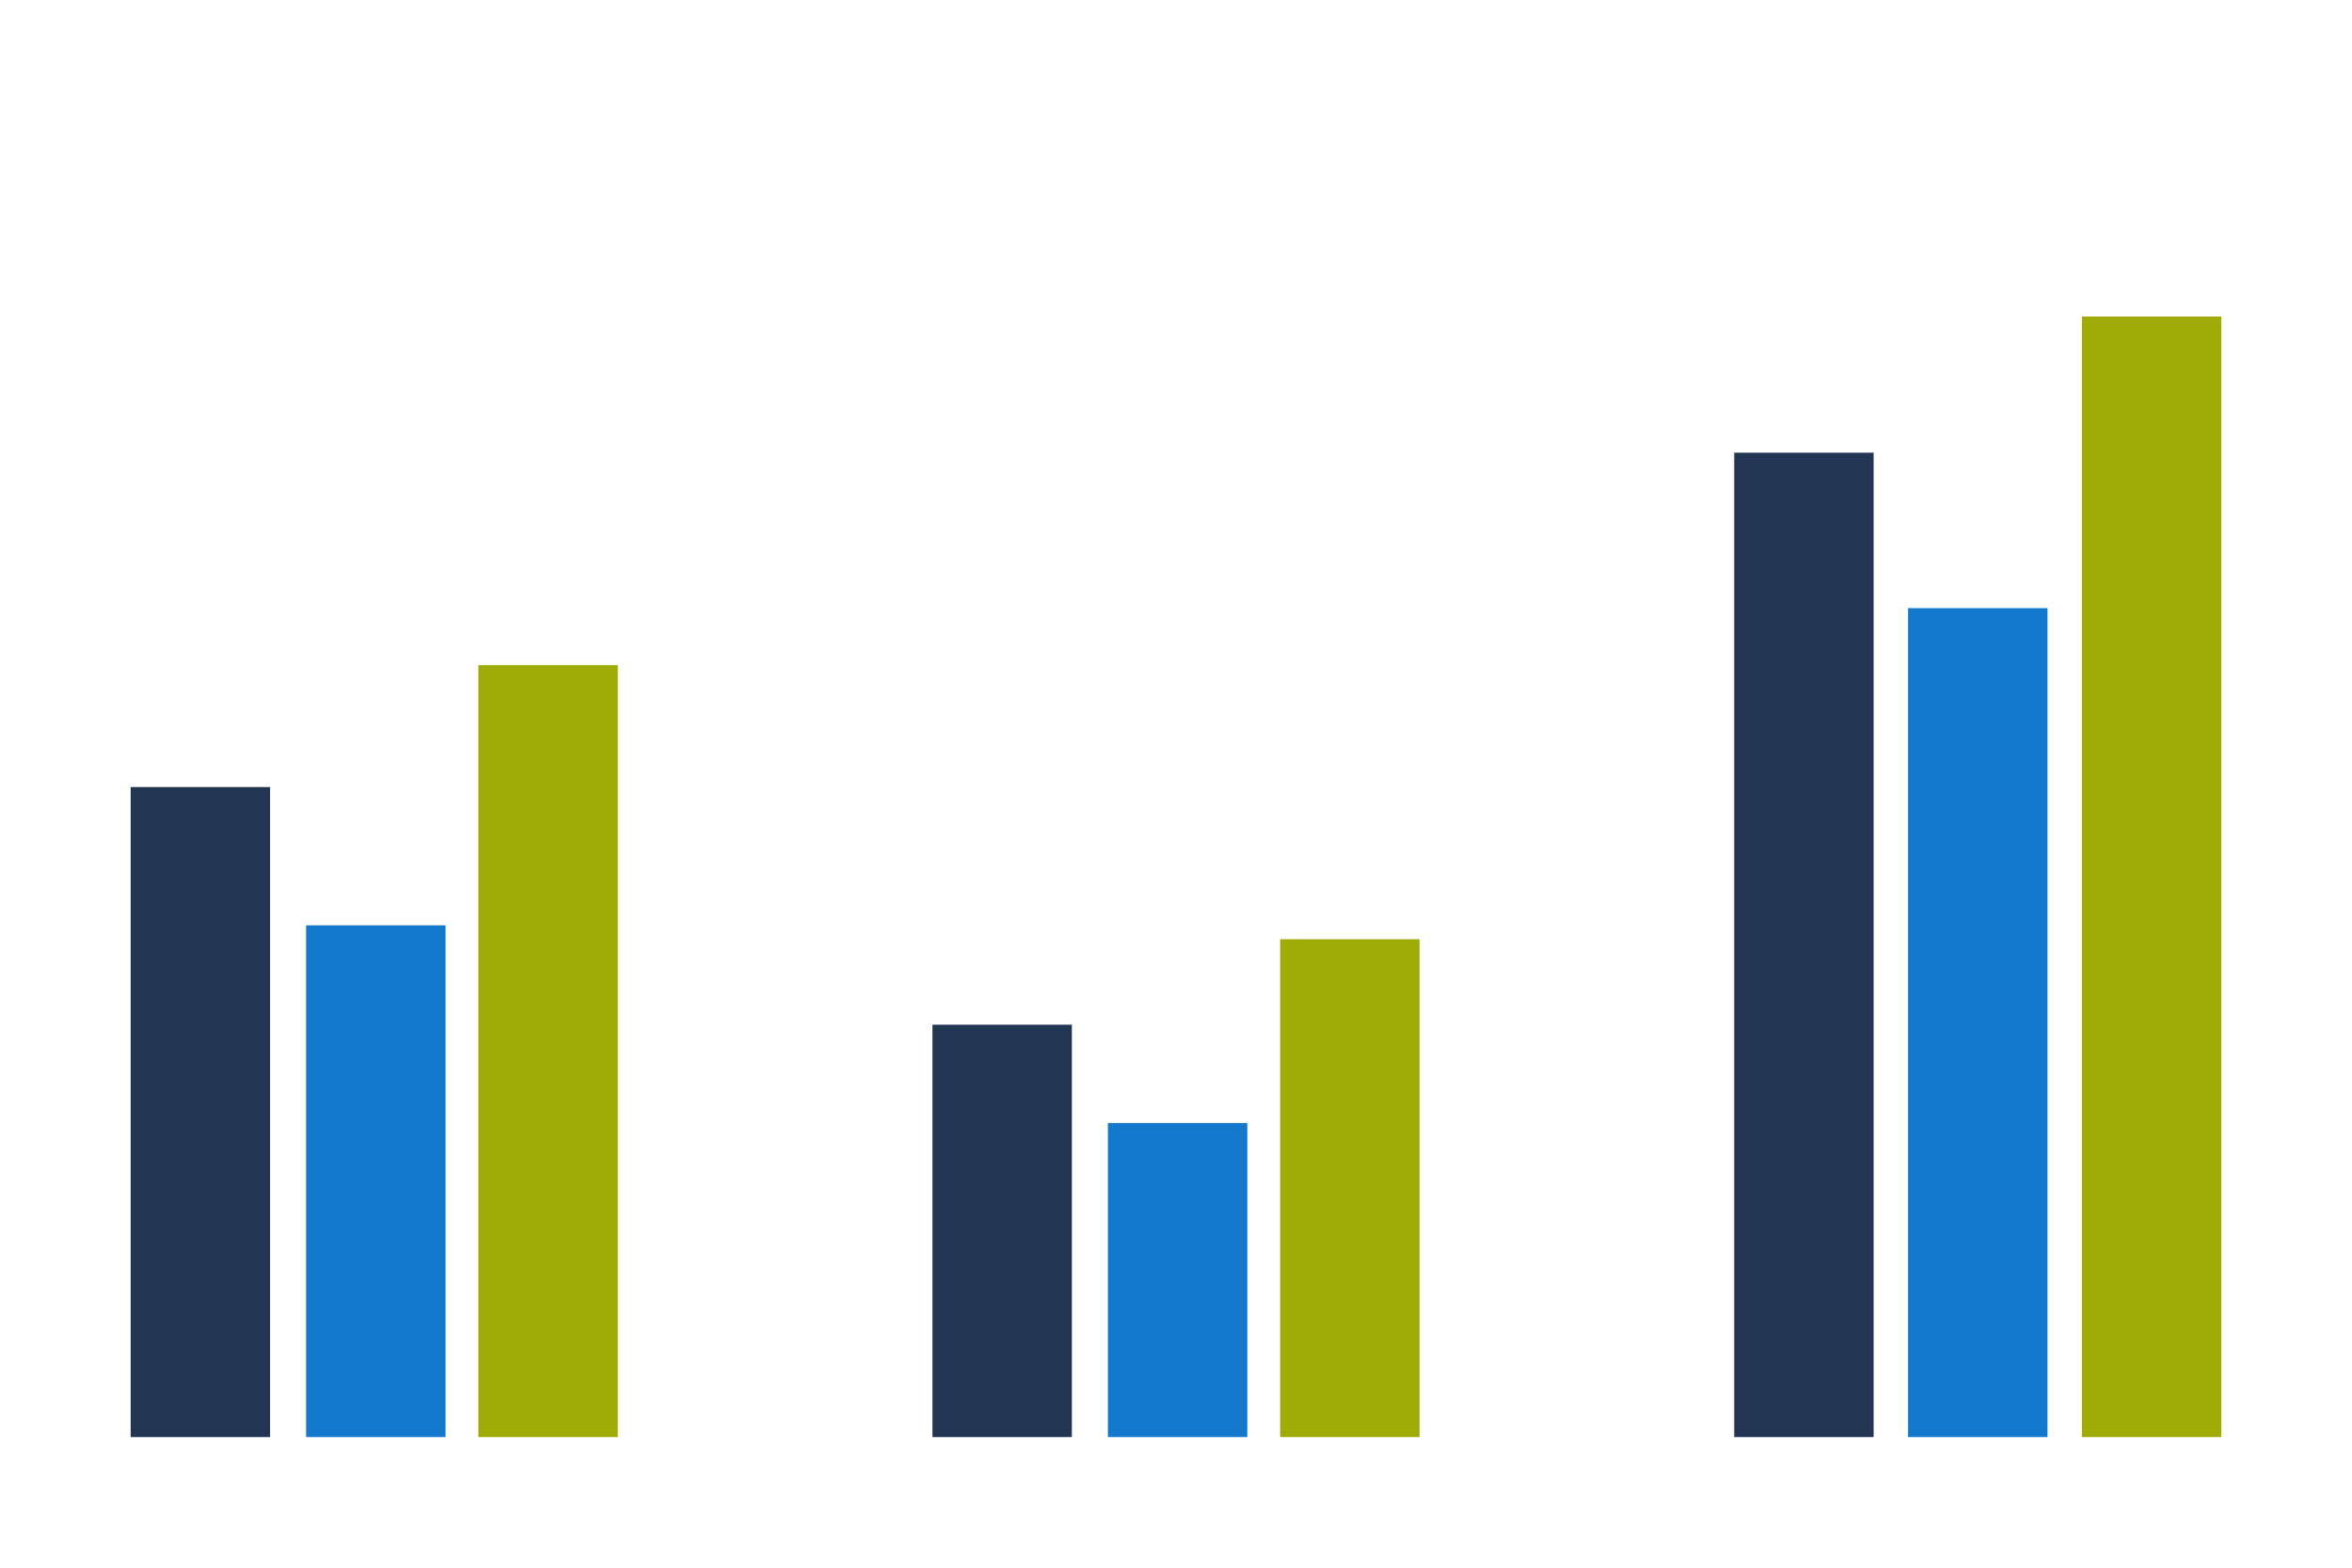
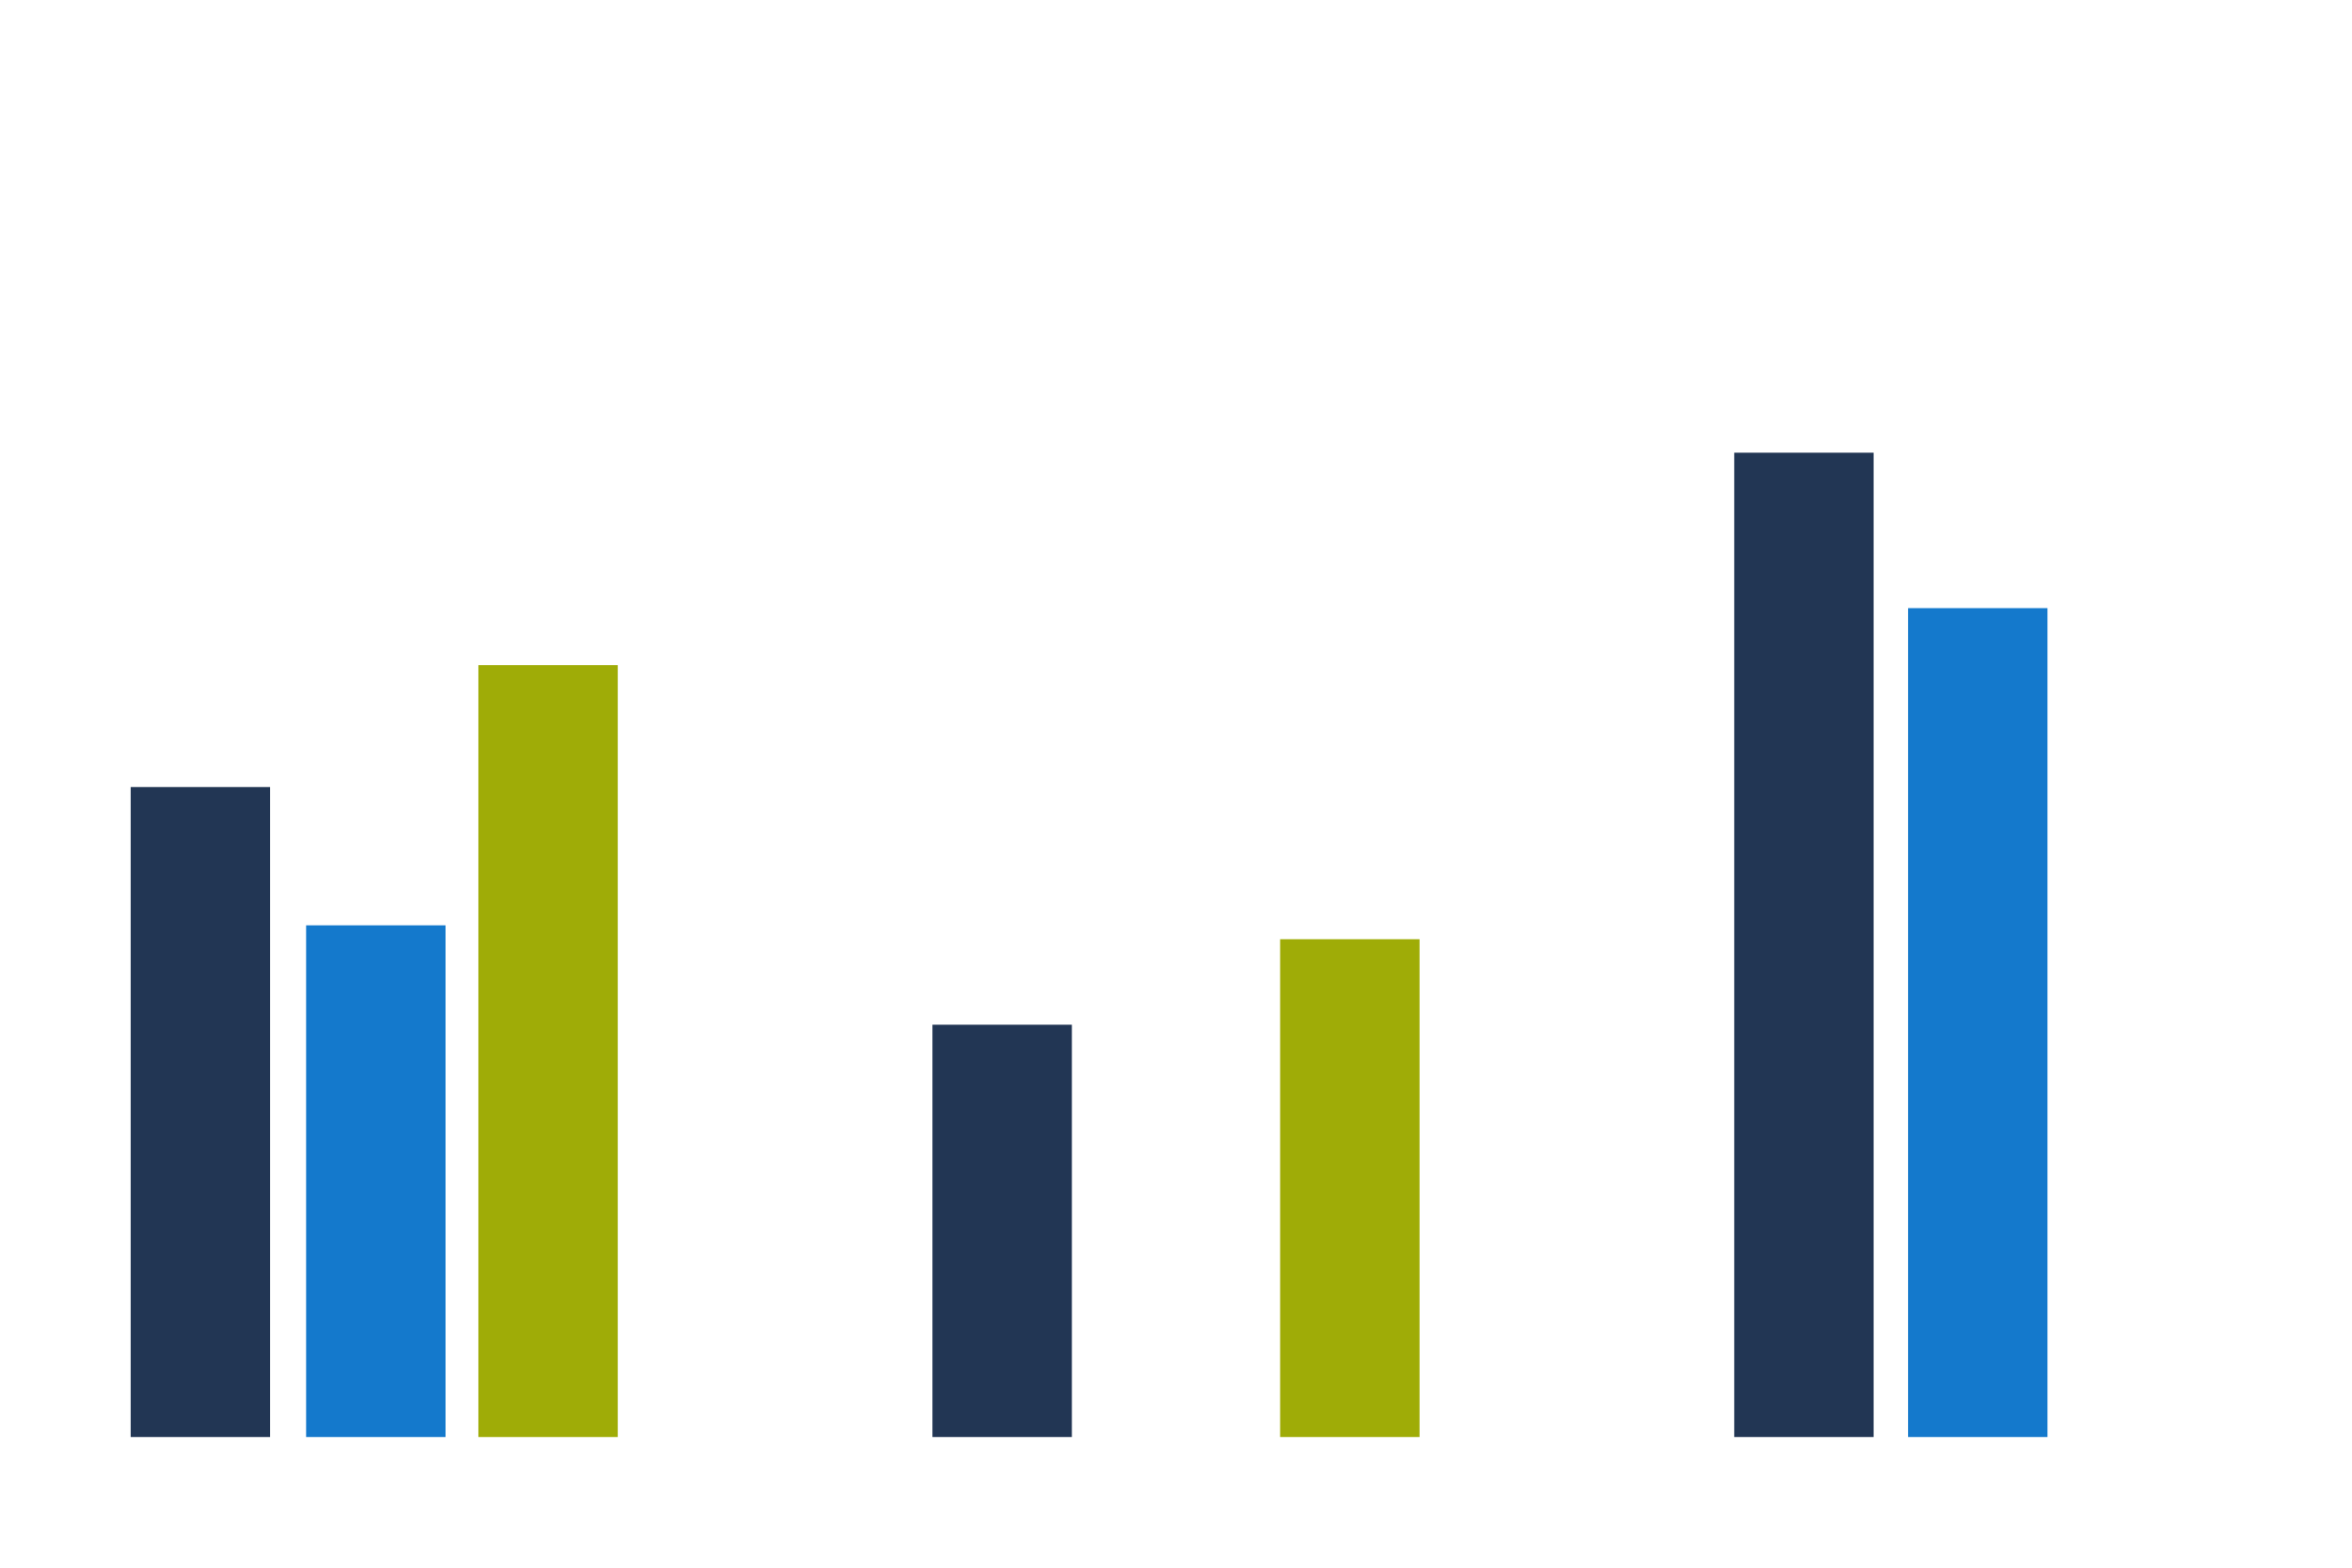
<svg xmlns="http://www.w3.org/2000/svg" id="graphiques" width="270" height="180" version="1.1" viewBox="0 0 270 180">
  <rect x="15" y="90.368" width="16.005" height="74.632" fill="#223654" />
  <rect x="35.14" y="106.245" width="16.005" height="58.755" fill="#1479cc" />
  <rect x="54.914" y="76.371" width="16.005" height="88.629" fill="#9fac07" />
  <rect x="107.041" y="117.657" width="16.005" height="47.343" fill="#223654" />
-   <rect x="127.181" y="128.942" width="16.005" height="36.058" fill="#1479cc" />
  <rect x="146.954" y="107.839" width="16.005" height="57.161" fill="#9fac07" />
  <rect x="199.081" y="51.978" width="16.005" height="113.022" fill="#223654" />
  <rect x="219.038" y="69.825" width="16.005" height="95.175" fill="#1479cc" />
-   <rect x="238.995" y="36.343" width="16.005" height="128.657" fill="#9fac07" />
</svg>